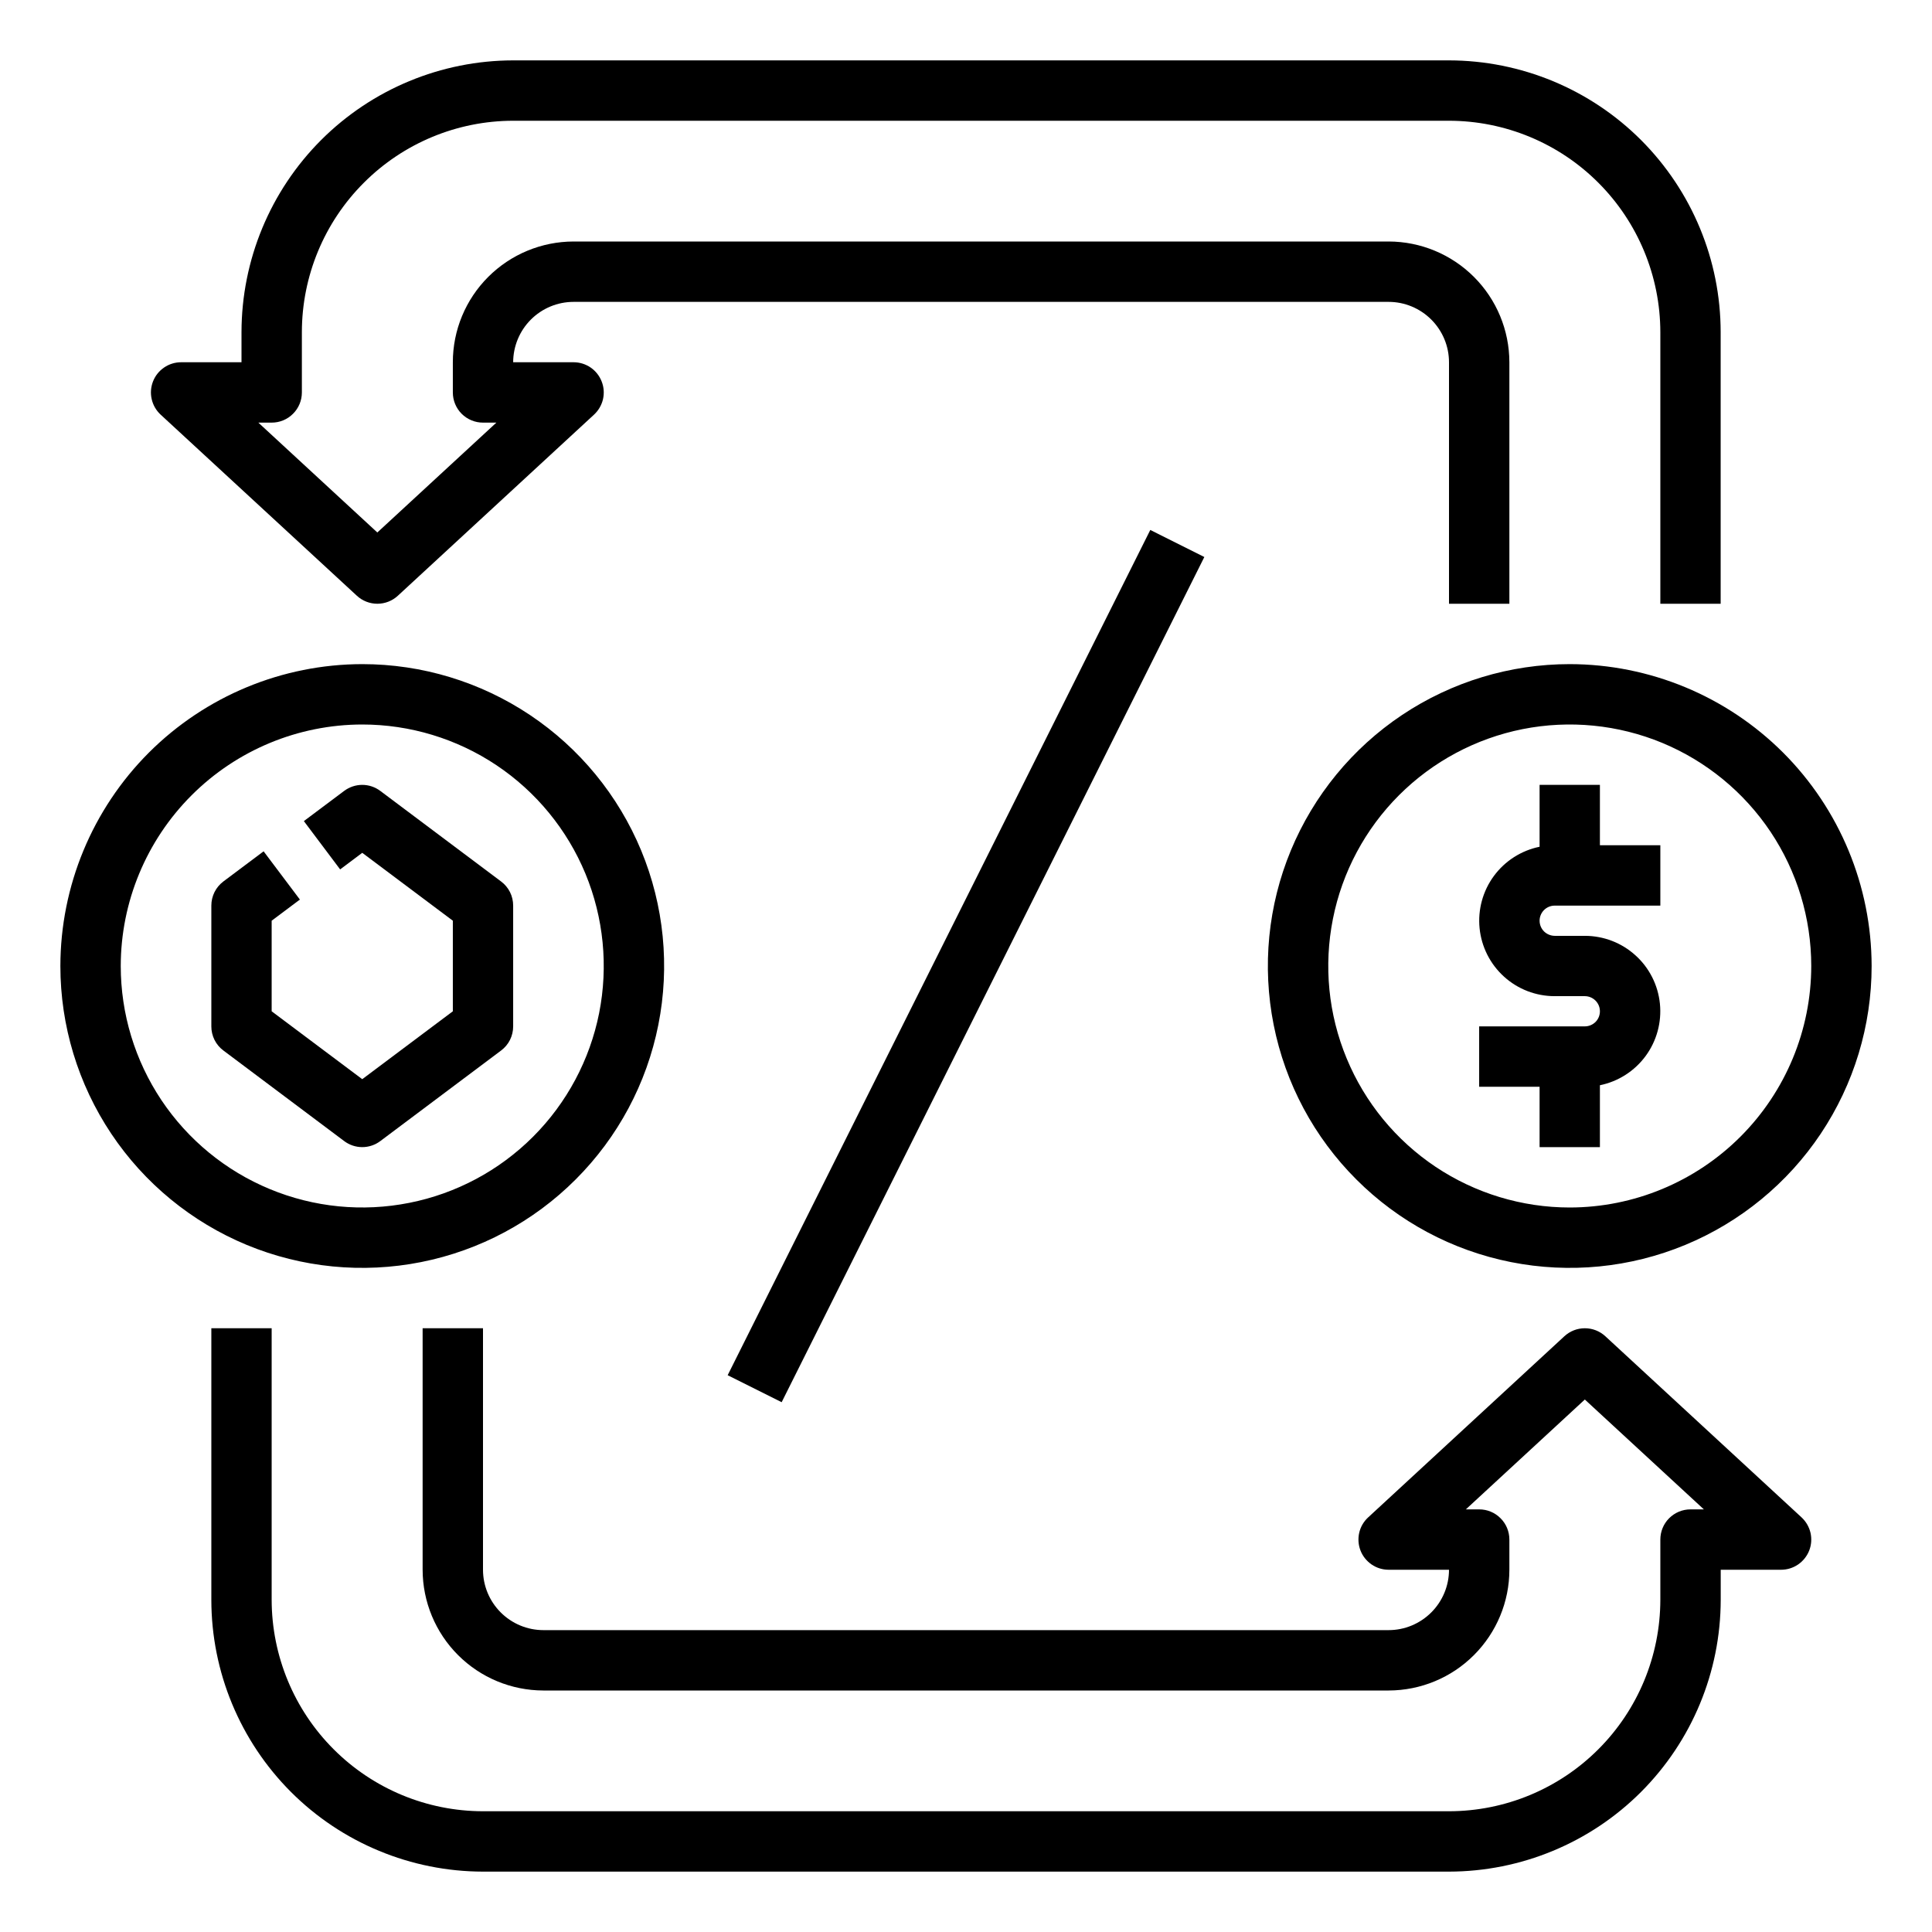
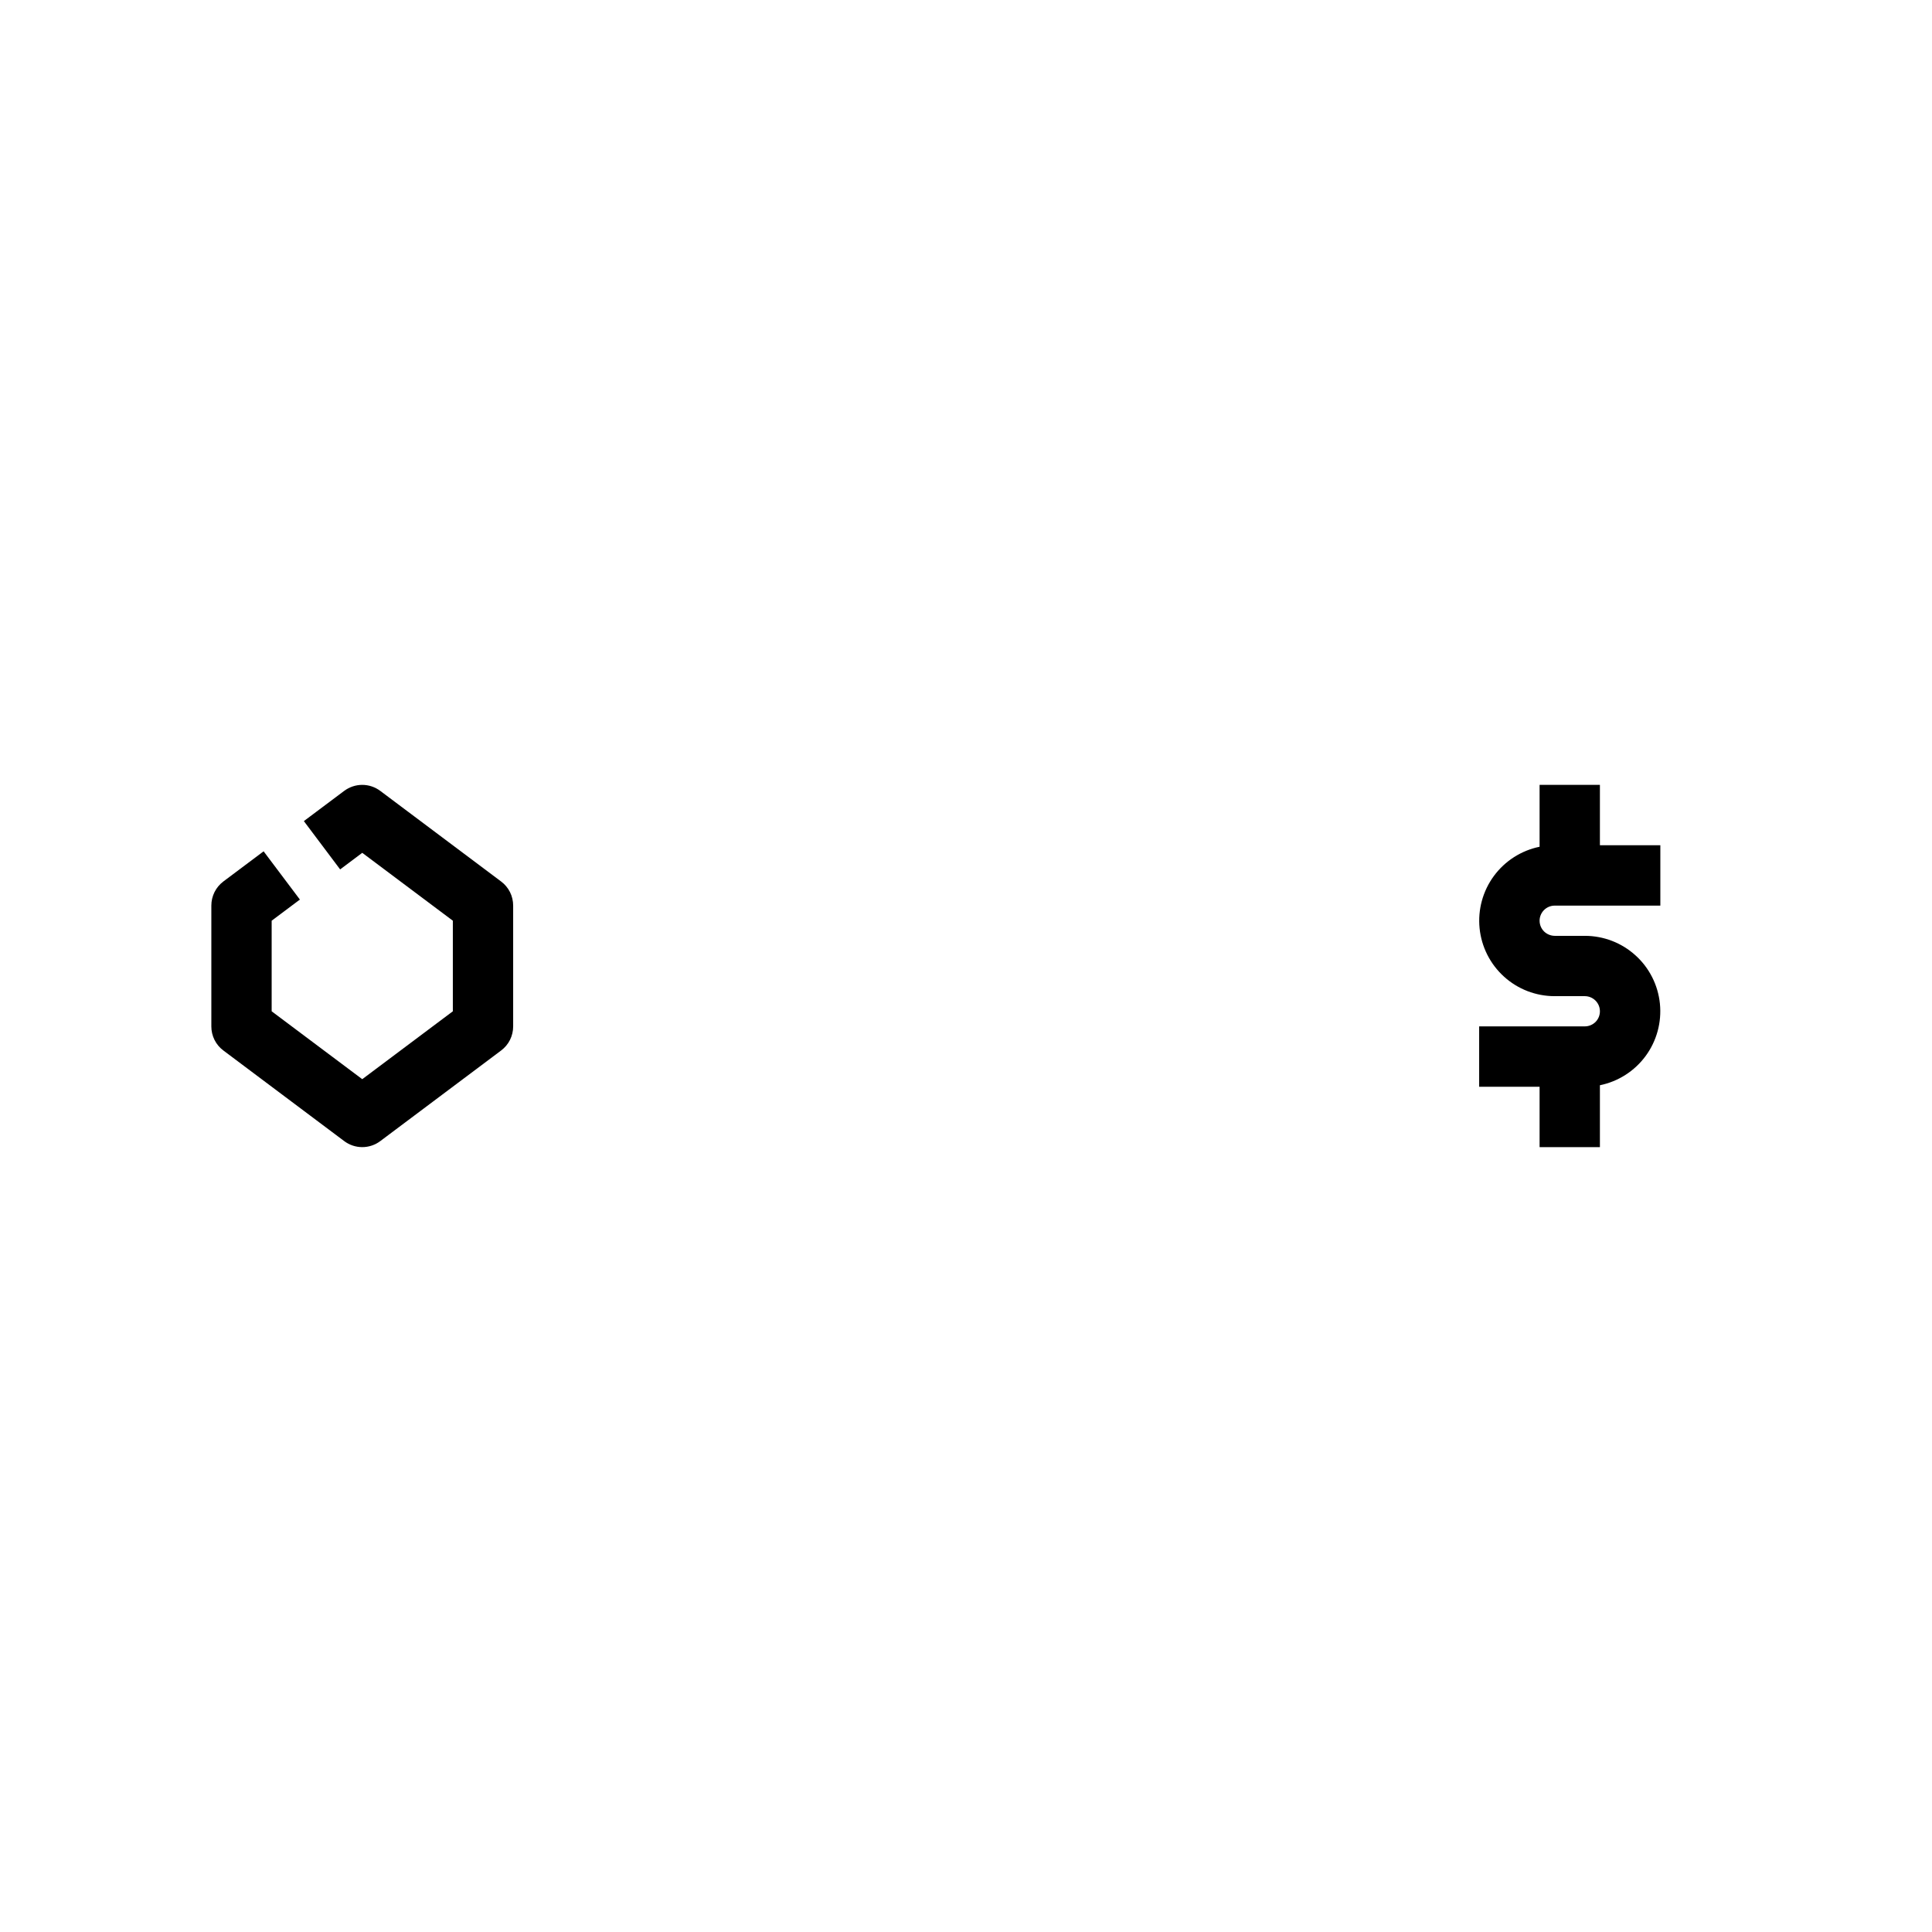
<svg xmlns="http://www.w3.org/2000/svg" width="36" height="36" viewBox="0 0 36 36" fill="none">
  <path d="M4.163 19.575L6.413 21.262C6.51 21.335 6.628 21.375 6.75 21.375C6.872 21.375 6.99 21.335 7.087 21.262L9.337 19.575C9.407 19.523 9.464 19.455 9.503 19.377C9.542 19.299 9.562 19.212 9.562 19.125V16.875C9.562 16.788 9.542 16.701 9.503 16.623C9.464 16.545 9.407 16.477 9.337 16.425L7.087 14.738C6.99 14.665 6.872 14.625 6.75 14.625C6.628 14.625 6.51 14.665 6.412 14.738L5.662 15.3L6.338 16.2L6.75 15.891L8.438 17.156V18.844L6.75 20.109L5.062 18.844V17.156L5.588 16.762L4.912 15.863L4.162 16.425C4.093 16.477 4.036 16.545 3.997 16.623C3.958 16.702 3.938 16.788 3.938 16.875V19.125C3.938 19.212 3.958 19.299 3.997 19.377C4.036 19.455 4.093 19.523 4.163 19.575Z" fill="black" />
-   <path d="M1.125 18C1.125 19.113 1.455 20.2 2.073 21.125C2.691 22.05 3.57 22.771 4.597 23.197C5.625 23.623 6.756 23.734 7.847 23.517C8.939 23.3 9.941 22.764 10.727 21.977C11.514 21.191 12.05 20.189 12.267 19.097C12.484 18.006 12.373 16.875 11.947 15.847C11.521 14.82 10.8 13.941 9.875 13.323C8.95 12.705 7.863 12.375 6.75 12.375C5.259 12.377 3.829 12.97 2.774 14.024C1.72 15.079 1.127 16.509 1.125 18ZM6.75 13.5C7.64 13.5 8.51 13.764 9.25 14.258C9.99 14.753 10.567 15.456 10.908 16.278C11.248 17.1 11.337 18.005 11.164 18.878C10.99 19.751 10.561 20.553 9.932 21.182C9.303 21.811 8.501 22.24 7.628 22.413C6.755 22.587 5.85 22.498 5.028 22.157C4.206 21.817 3.503 21.24 3.008 20.5C2.514 19.76 2.25 18.89 2.25 18C2.251 16.807 2.726 15.663 3.57 14.819C4.413 13.976 5.557 13.501 6.75 13.5Z" fill="black" />
-   <path d="M29.25 12.375C28.137 12.375 27.05 12.705 26.125 13.323C25.2 13.941 24.479 14.82 24.053 15.847C23.627 16.875 23.516 18.006 23.733 19.097C23.95 20.189 24.486 21.191 25.273 21.977C26.059 22.764 27.061 23.3 28.153 23.517C29.244 23.734 30.375 23.623 31.403 23.197C32.43 22.771 33.309 22.05 33.927 21.125C34.545 20.2 34.875 19.113 34.875 18C34.873 16.509 34.28 15.079 33.226 14.024C32.171 12.97 30.741 12.377 29.25 12.375ZM29.25 22.5C28.36 22.5 27.49 22.236 26.75 21.742C26.01 21.247 25.433 20.544 25.093 19.722C24.752 18.9 24.663 17.995 24.837 17.122C25.01 16.249 25.439 15.447 26.068 14.818C26.697 14.189 27.499 13.76 28.372 13.586C29.245 13.413 30.15 13.502 30.972 13.842C31.794 14.183 32.497 14.76 32.992 15.5C33.486 16.24 33.75 17.11 33.75 18C33.749 19.193 33.274 20.337 32.431 21.18C31.587 22.024 30.443 22.499 29.25 22.5Z" fill="black" />
  <path d="M29.812 14.625H28.688V15.778C28.346 15.848 28.043 16.042 27.836 16.323C27.63 16.603 27.535 16.951 27.57 17.297C27.605 17.644 27.767 17.965 28.026 18.199C28.284 18.433 28.62 18.562 28.969 18.562H29.531C29.606 18.562 29.677 18.592 29.73 18.645C29.783 18.698 29.812 18.769 29.812 18.844C29.812 18.918 29.783 18.99 29.73 19.043C29.677 19.095 29.606 19.125 29.531 19.125H27.562V20.25H28.688V21.375H29.812V20.222C30.154 20.152 30.457 19.958 30.664 19.677C30.87 19.397 30.965 19.049 30.93 18.702C30.895 18.356 30.733 18.034 30.474 17.801C30.216 17.567 29.88 17.438 29.531 17.438H28.969C28.894 17.437 28.823 17.407 28.77 17.355C28.718 17.302 28.688 17.231 28.688 17.156C28.688 17.082 28.718 17.01 28.77 16.958C28.823 16.905 28.894 16.875 28.968 16.875L30.938 16.875V15.75L29.812 15.75V14.625Z" fill="black" />
-   <path d="M21.434 9.875L13.559 25.625L14.565 26.128L22.441 10.379L21.434 9.875Z" fill="black" />
-   <path d="M32.062 11.25V6.188C32.061 4.845 31.527 3.559 30.578 2.609C29.629 1.66 28.342 1.127 27 1.125H9.562C8.22 1.127 6.934 1.66 5.984 2.609C5.035 3.559 4.502 4.845 4.5 6.188V6.75H3.375C3.262 6.75 3.151 6.784 3.058 6.848C2.964 6.912 2.892 7.002 2.851 7.108C2.81 7.213 2.801 7.328 2.827 7.439C2.852 7.549 2.91 7.649 2.993 7.726L6.65 11.101C6.754 11.197 6.89 11.25 7.031 11.25C7.173 11.25 7.309 11.197 7.413 11.101L11.069 7.726C11.152 7.649 11.21 7.549 11.236 7.439C11.261 7.328 11.253 7.213 11.211 7.108C11.17 7.002 11.098 6.912 11.005 6.848C10.911 6.784 10.801 6.75 10.688 6.75H9.562C9.563 6.452 9.681 6.166 9.892 5.955C10.103 5.744 10.389 5.625 10.688 5.625H25.875C26.173 5.625 26.459 5.744 26.67 5.955C26.881 6.166 27 6.452 27 6.75V11.25H28.125V6.75C28.124 6.153 27.887 5.582 27.465 5.16C27.043 4.738 26.471 4.501 25.875 4.5H10.688C10.091 4.501 9.519 4.738 9.097 5.16C8.675 5.582 8.438 6.153 8.438 6.75V7.312C8.438 7.462 8.497 7.605 8.602 7.71C8.708 7.816 8.851 7.875 9 7.875H9.249L7.031 9.922L4.814 7.875H5.062C5.212 7.875 5.355 7.816 5.46 7.71C5.566 7.605 5.625 7.462 5.625 7.312V6.188C5.626 5.144 6.041 4.143 6.78 3.405C7.518 2.666 8.519 2.251 9.562 2.25H27C28.044 2.251 29.045 2.666 29.783 3.405C30.521 4.143 30.936 5.144 30.938 6.188V11.25H32.062Z" fill="black" />
-   <path d="M25.875 30.375H10.125C9.827 30.375 9.541 30.256 9.33 30.045C9.119 29.834 9 29.548 9 29.25V24.75H7.875V29.25C7.876 29.846 8.113 30.418 8.535 30.84C8.957 31.262 9.528 31.499 10.125 31.5H25.875C26.472 31.499 27.044 31.262 27.465 30.84C27.887 30.418 28.125 29.846 28.125 29.25V28.688C28.125 28.538 28.066 28.395 27.96 28.29C27.855 28.184 27.712 28.125 27.563 28.125H27.314L29.531 26.078L31.749 28.125H31.5C31.351 28.125 31.208 28.184 31.102 28.29C30.997 28.395 30.938 28.538 30.938 28.688V29.812C30.936 30.856 30.521 31.857 29.783 32.595C29.045 33.334 28.044 33.749 27 33.75H9C7.956 33.749 6.955 33.334 6.217 32.595C5.479 31.857 5.064 30.856 5.062 29.812V24.75H3.938V29.812C3.939 31.155 4.473 32.441 5.422 33.391C6.371 34.34 7.658 34.873 9 34.875H27C28.342 34.873 29.629 34.34 30.578 33.391C31.527 32.441 32.061 31.155 32.063 29.812V29.25H33.188C33.301 29.25 33.411 29.216 33.505 29.152C33.598 29.088 33.67 28.998 33.712 28.892C33.753 28.787 33.761 28.672 33.736 28.561C33.71 28.451 33.652 28.351 33.569 28.274L29.913 24.899C29.809 24.803 29.673 24.75 29.531 24.75C29.39 24.75 29.254 24.803 29.15 24.899L25.494 28.274C25.41 28.351 25.352 28.451 25.327 28.561C25.302 28.672 25.31 28.787 25.351 28.892C25.392 28.998 25.465 29.088 25.558 29.152C25.651 29.216 25.762 29.25 25.875 29.25H27C27 29.548 26.881 29.834 26.67 30.045C26.459 30.256 26.173 30.375 25.875 30.375Z" fill="black" />
</svg>